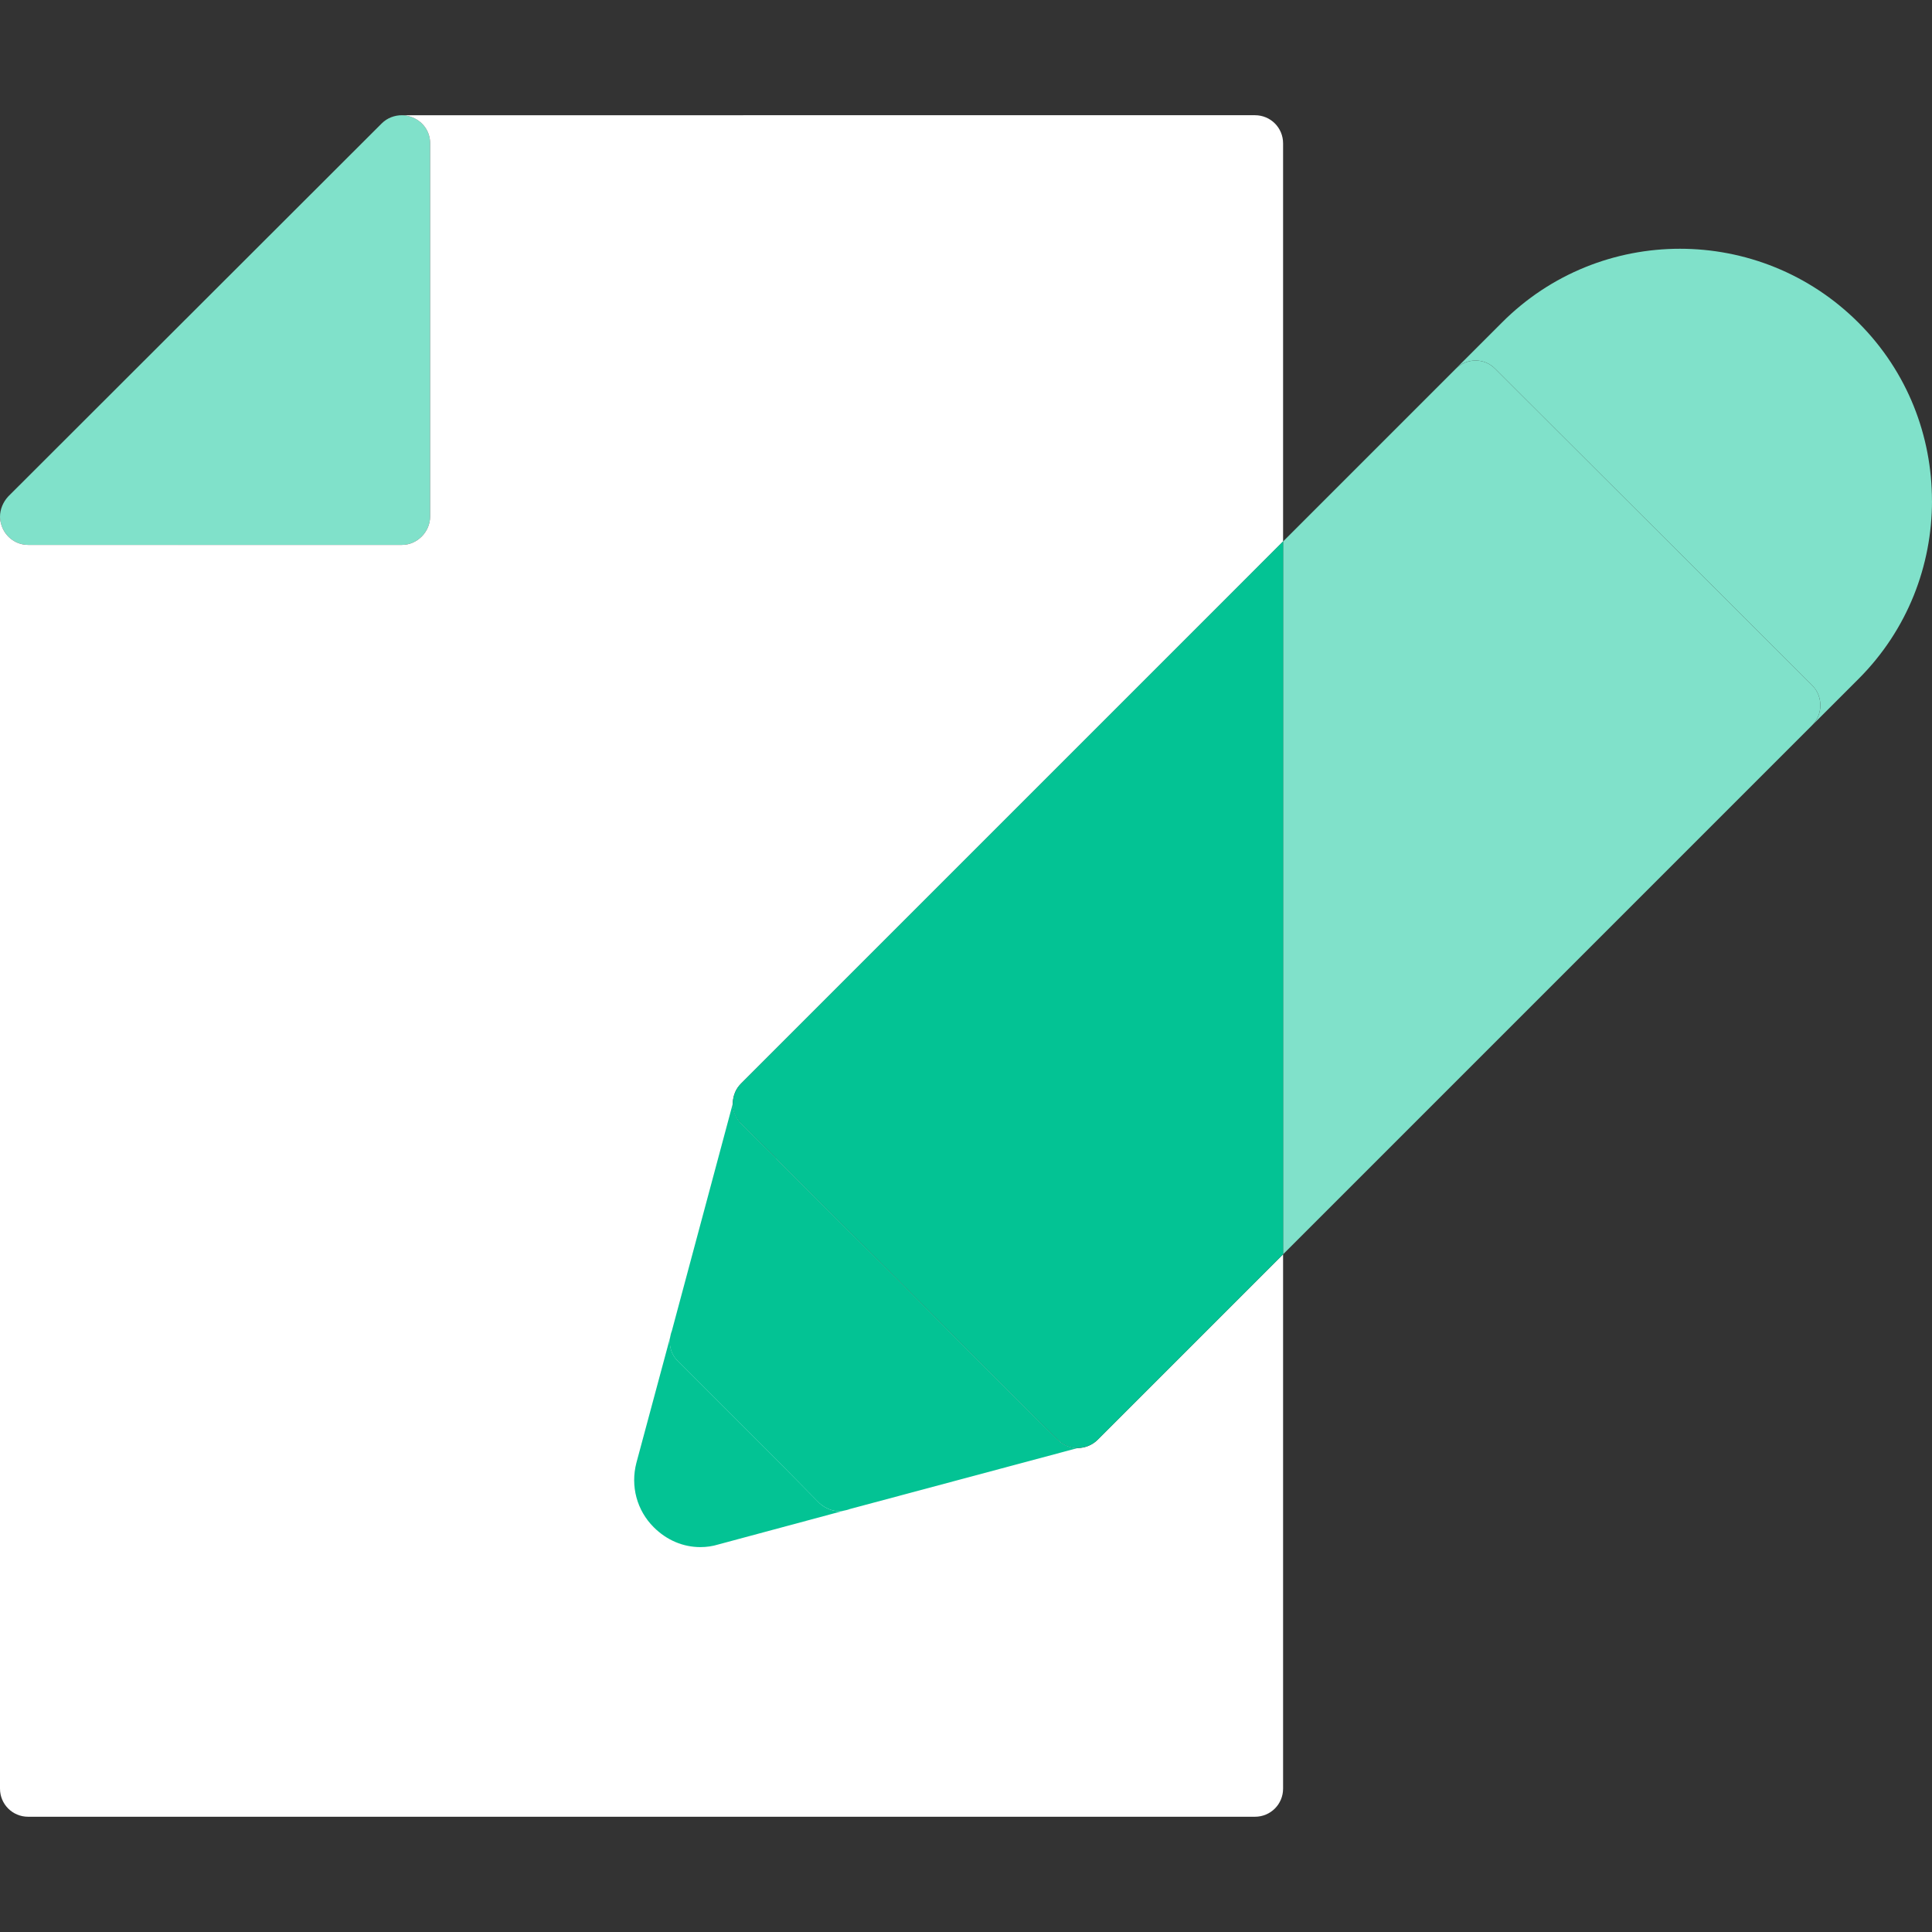
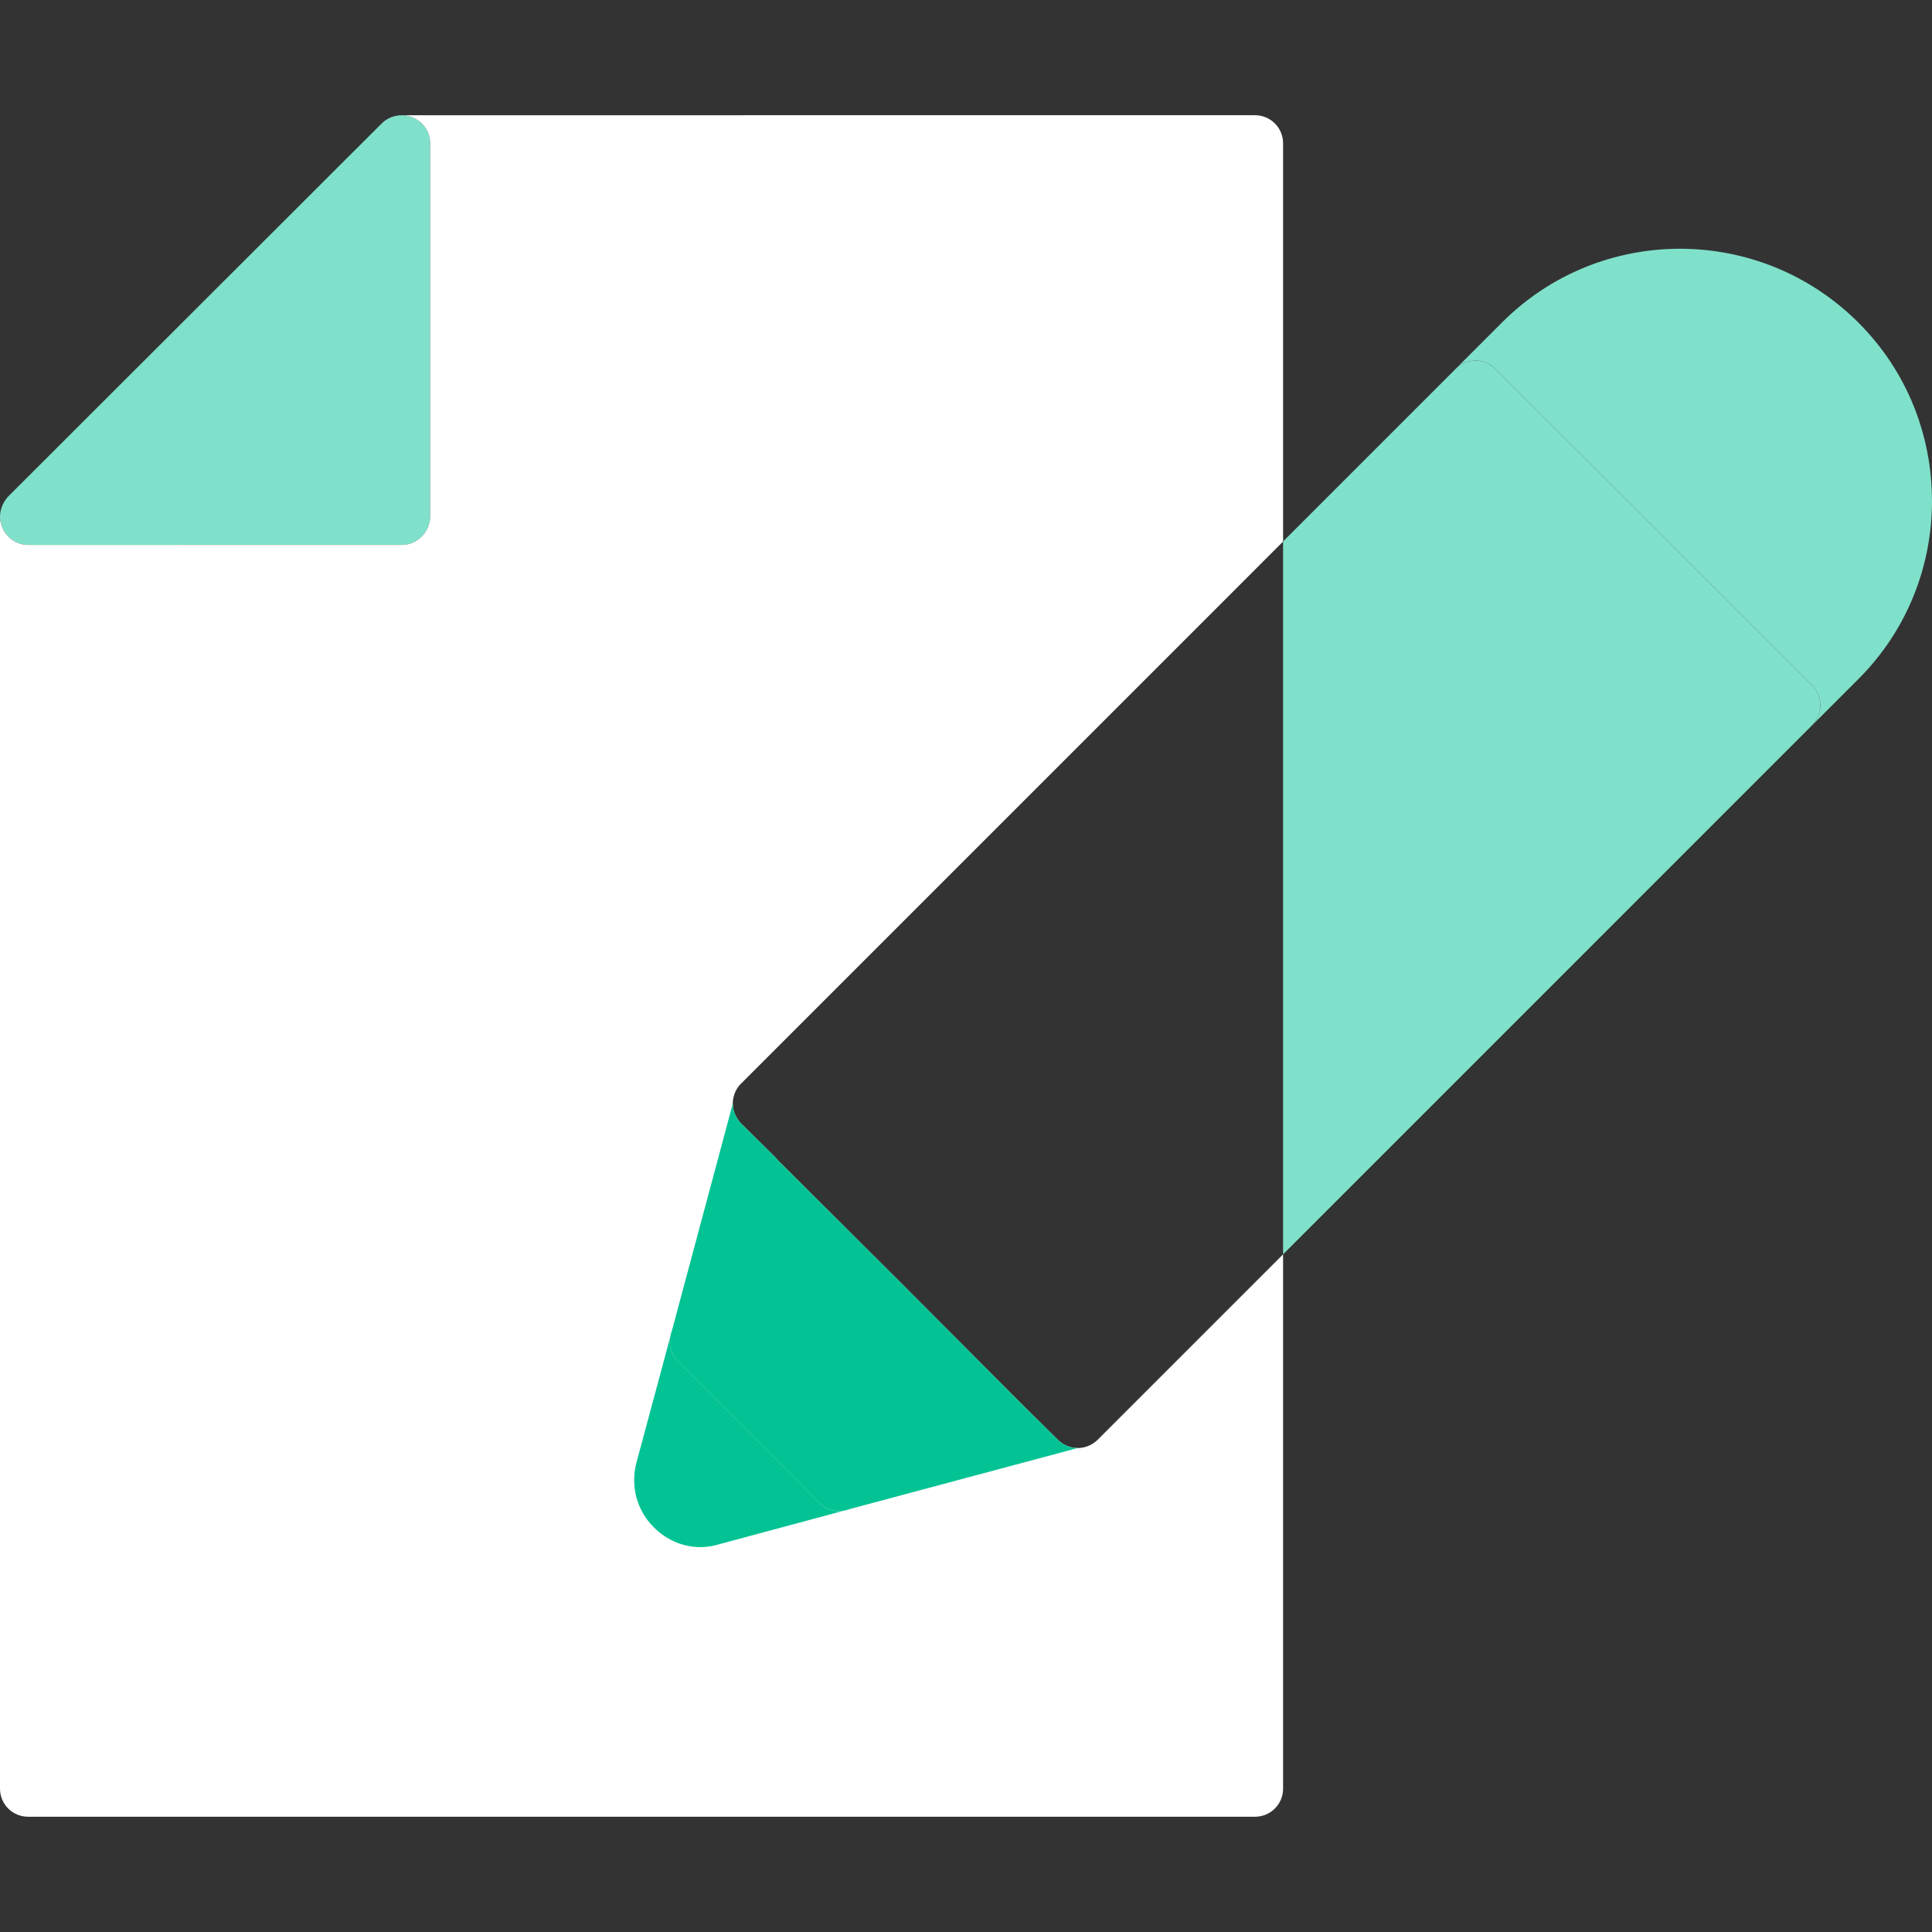
<svg xmlns="http://www.w3.org/2000/svg" id="uuid-fcd6fe2d-07ef-4ec0-9bae-b518d5cbb02c" width="500" height="500" viewBox="0 0 500 500">
  <rect x="0" y="0" width="500" height="500" fill="#333333" stroke="none" />
  <path d="M111.32,37.09v96.55c0,4.03-3.36,7.38-7.27,7.38H7.27c-2.91,0-5.59-1.79-6.71-4.59-.34-.9-.56-1.79-.56-2.69,0-1.9.78-3.8,2.13-5.26L98.79,31.94c1.45-1.45,3.36-2.12,5.26-2.12.89,0,1.79.22,2.68.56,2.8,1.12,4.59,3.69,4.59,6.71Z" style="fill:#80e1ca;" />
  <path d="M278.92,374.75c-1.9,0-3.8-.78-5.15-2.13l-9.17-9.06-31.33-31.44-.22-.22-.78-.78-31.33-31.21v-.11l-9.17-9.06c-1.34-1.45-2.13-3.24-2.13-5.15v-.22c.11-1.9.78-3.58,2.13-4.92l125.75-125.75,14.54-14.55V37.09c0-4.03-3.24-7.27-7.27-7.27H104.05c.89,0,1.79.22,2.68.56,2.8,1.12,4.59,3.69,4.59,6.71v96.55c0,4.03-3.36,7.38-7.27,7.38H7.27c-2.91,0-5.59-1.79-6.71-4.59-.34-.9-.56-1.79-.56-2.69v329.16c0,4.03,3.24,7.27,7.27,7.27h317.52c4.03,0,7.27-3.24,7.27-7.27v-138.28l-48,48c-1.34,1.34-3.25,2.13-5.15,2.13Z" style="fill:#fff;" />
  <path d="M469.01,177.39l-5.15-5.15-71.72-71.6-5.15-5.15c-2.8-2.91-7.38-2.91-10.29,0l-35.8,35.8-8.84,8.84v184.49l136.94-136.95c2.8-2.8,2.8-7.5,0-10.29Z" style="fill:#80e1ca;" />
-   <path d="M317.52,154.68l-125.75,125.75c-1.34,1.34-2.01,3.02-2.13,4.92v.22c0,1.9.78,3.69,2.13,5.15l9.17,9.06v.11l31.33,31.21.78.78.22.22,31.33,31.44,9.17,9.06c1.34,1.34,3.24,2.13,5.15,2.13s3.8-.78,5.15-2.13l48-48v-184.49l-14.54,14.55Z" style="fill:#03c394;" />
  <path d="M500,129.61c0,16.67-6.26,33.34-19.02,46.1l-11.97,11.97c2.8-2.8,2.8-7.5,0-10.29l-5.15-5.15-71.72-71.61-5.15-5.15c-2.8-2.91-7.38-2.91-10.29,0l11.97-11.97c25.4-25.51,66.79-25.51,92.3,0,12.76,12.75,19.02,29.42,19.02,46.09Z" style="fill:#80e1ca;" />
  <path d="M278.92,374.75l-58.96,15.78c-.56.22-1.12.34-1.68.45-.34.11-.78.11-1.12.11-1.79,0-3.69-.78-5.15-2.12l-8.84-8.95-18.68-18.68-8.95-8.95c-1.79-1.68-2.46-4.03-2.12-6.26.11-.56.22-1.12.45-1.68l15.78-58.85c0,1.9.78,3.69,2.13,5.15l9.17,9.06v.11l31.33,31.21.78.78.22.22,31.33,31.44,9.17,9.06c1.34,1.34,3.24,2.13,5.15,2.13Z" style="fill:#03c394;" />
  <path d="M212.02,388.96l-8.84-8.95-18.68-18.68-8.95-8.95c-1.79-1.68-2.46-4.03-2.12-6.26l-8.73,32.45c-1.57,6.04.11,12.31,4.48,16.67,3.36,3.36,7.61,5.15,12.08,5.15,1.57,0,3.13-.22,4.59-.67l32.45-8.73c-.34.11-.78.11-1.12.11-1.79,0-3.69-.78-5.15-2.12Z" style="fill:#03c394;" />
</svg>